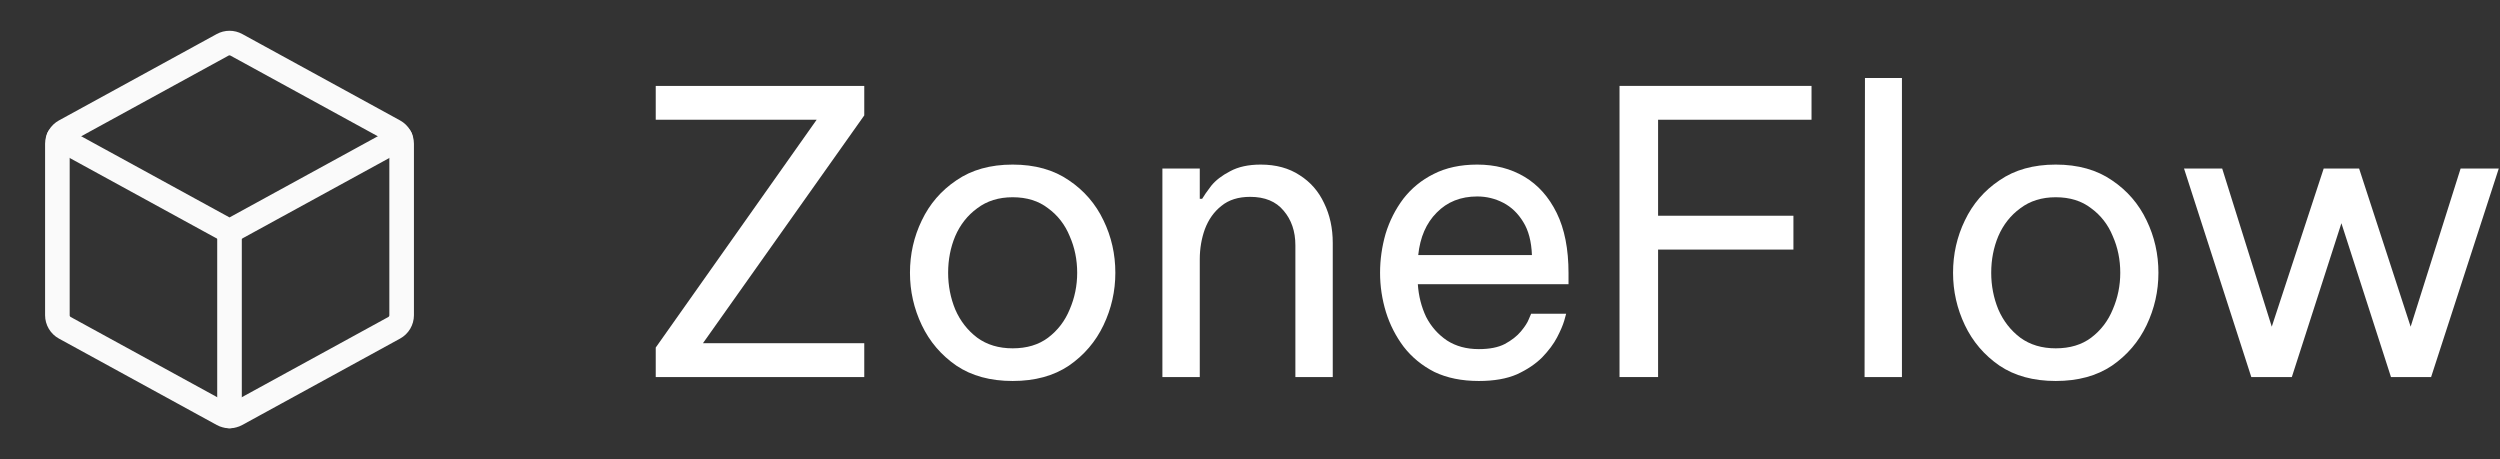
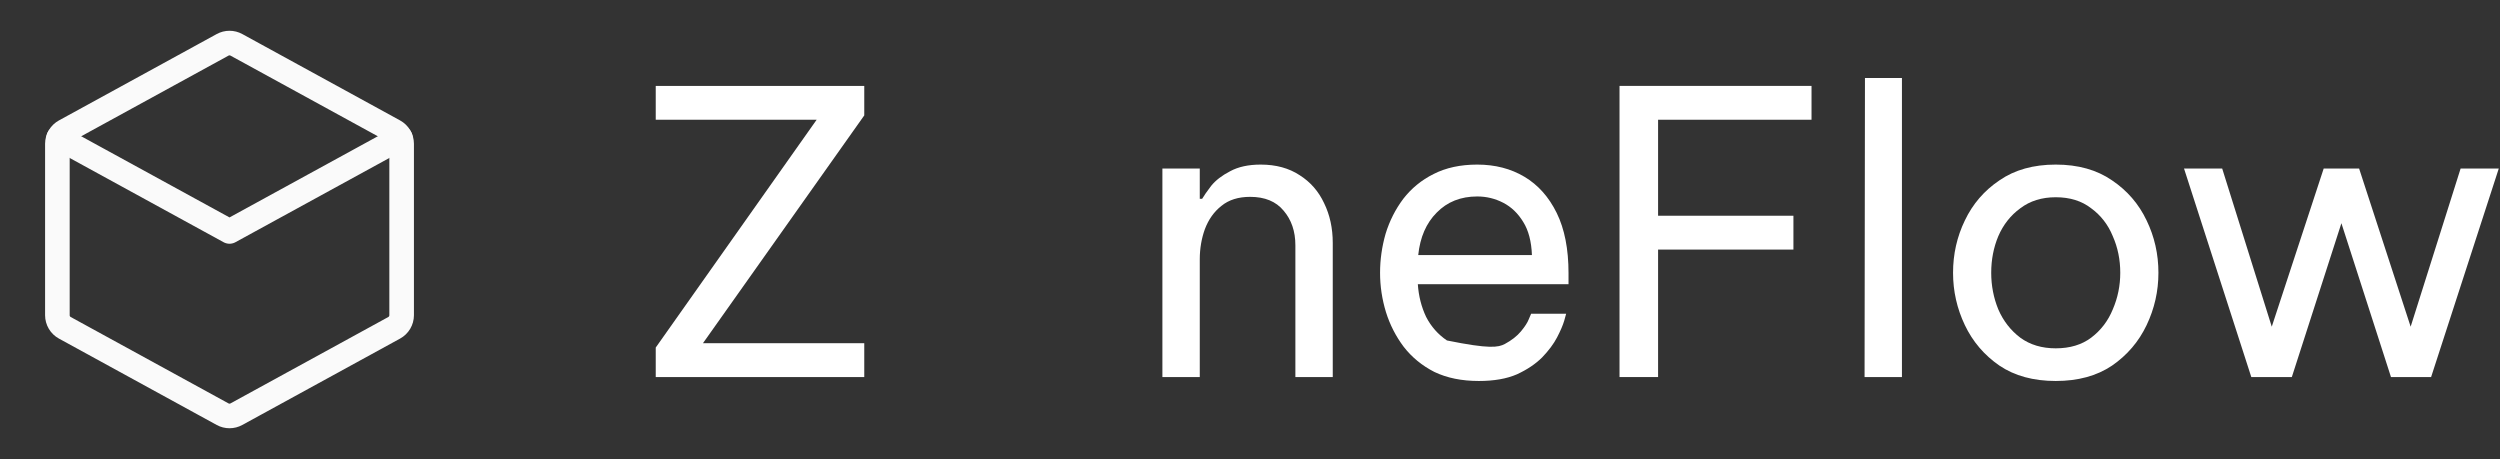
<svg xmlns="http://www.w3.org/2000/svg" width="305" height="56" viewBox="0 0 305 56" fill="none">
  <rect x="0" y="0" width="305" height="56" fill="#333333" stroke="none" />
  <g clip-path="url(#clip0_6_292)">
    <path d="M7.153 16.826L28 28.236L48.847 16.826" stroke="#FAFAFA" stroke-width="3" stroke-linecap="round" stroke-linejoin="round" />
    <path d="M28.84 5.469L48.09 16.008C48.365 16.159 48.594 16.38 48.754 16.649C48.914 16.919 48.999 17.226 49 17.539V38.461C48.999 38.774 48.914 39.081 48.754 39.351C48.594 39.62 48.365 39.842 48.09 39.992L28.84 50.531C28.582 50.672 28.294 50.746 28 50.746C27.706 50.746 27.418 50.672 27.16 50.531L7.91 39.992C7.635 39.842 7.406 39.62 7.246 39.351C7.086 39.081 7.001 38.774 7 38.461V17.539C7.001 17.226 7.086 16.919 7.246 16.649C7.406 16.38 7.635 16.159 7.91 16.008L27.16 5.469C27.418 5.328 27.706 5.254 28 5.254C28.294 5.254 28.582 5.328 28.84 5.469Z" stroke="#FAFAFA" stroke-width="3" stroke-linecap="round" stroke-linejoin="round" />
-     <path d="M28 28.238V50.75" stroke="#FAFAFA" stroke-width="3" stroke-linecap="round" stroke-linejoin="round" />
  </g>
  <path d="M274.659 46L266.451 20.56H271.107L277.155 39.856L283.491 20.56H287.811L294.099 39.856L300.195 20.56H304.851L296.595 46H291.699L285.651 27.232L279.603 46H274.659Z" fill="white" />
  <path d="M250.8 46.48C248.08 46.48 245.792 45.856 243.936 44.608C242.08 43.328 240.672 41.68 239.712 39.664C238.752 37.648 238.272 35.52 238.272 33.28C238.272 31.008 238.752 28.88 239.712 26.896C240.672 24.88 242.08 23.248 243.936 22C245.792 20.72 248.08 20.08 250.8 20.08C253.52 20.08 255.808 20.72 257.664 22C259.52 23.248 260.928 24.88 261.888 26.896C262.848 28.88 263.328 31.008 263.328 33.28C263.328 35.52 262.848 37.648 261.888 39.664C260.928 41.68 259.52 43.328 257.664 44.608C255.808 45.856 253.52 46.48 250.8 46.48ZM250.8 42.496C252.528 42.496 253.968 42.064 255.12 41.2C256.304 40.304 257.184 39.152 257.76 37.744C258.368 36.336 258.672 34.848 258.672 33.28C258.672 31.68 258.368 30.192 257.76 28.816C257.184 27.408 256.304 26.272 255.12 25.408C253.968 24.512 252.528 24.064 250.8 24.064C249.104 24.064 247.664 24.512 246.48 25.408C245.296 26.272 244.4 27.408 243.792 28.816C243.216 30.192 242.928 31.68 242.928 33.28C242.928 34.848 243.216 36.336 243.792 37.744C244.4 39.152 245.296 40.304 246.48 41.2C247.664 42.064 249.104 42.496 250.8 42.496Z" fill="white" />
  <path d="M227.477 46L227.525 9.52H232.037V46H227.477Z" fill="white" />
  <path d="M197.582 46V10.48H221.006V14.608H202.286V26.32H218.798V30.448H202.286V46H197.582Z" fill="white" />
-   <path d="M180.416 46.48C178.336 46.48 176.528 46.112 174.992 45.376C173.488 44.608 172.24 43.584 171.248 42.304C170.288 41.024 169.568 39.616 169.088 38.08C168.608 36.512 168.368 34.912 168.368 33.28C168.368 31.68 168.592 30.096 169.04 28.528C169.52 26.96 170.24 25.536 171.2 24.256C172.192 22.976 173.424 21.968 174.896 21.232C176.4 20.464 178.176 20.08 180.224 20.08C182.4 20.08 184.32 20.576 185.984 21.568C187.648 22.56 188.96 24.032 189.92 25.984C190.88 27.936 191.36 30.384 191.36 33.328V34.672H172.976C173.072 36.112 173.408 37.44 173.984 38.656C174.592 39.84 175.44 40.8 176.528 41.536C177.616 42.24 178.912 42.592 180.416 42.592C181.728 42.592 182.784 42.384 183.584 41.968C184.416 41.52 185.072 41.008 185.552 40.432C186.032 39.856 186.352 39.36 186.512 38.944C186.704 38.496 186.8 38.272 186.8 38.272H191.072C191.072 38.272 190.992 38.56 190.832 39.136C190.672 39.68 190.384 40.352 189.968 41.152C189.552 41.952 188.944 42.768 188.144 43.6C187.344 44.4 186.32 45.088 185.072 45.664C183.824 46.208 182.272 46.48 180.416 46.48ZM173.024 31.12H186.896C186.832 29.456 186.48 28.112 185.84 27.088C185.2 26.032 184.384 25.248 183.392 24.736C182.4 24.224 181.344 23.968 180.224 23.968C178.208 23.968 176.56 24.624 175.28 25.936C174 27.216 173.248 28.944 173.024 31.12Z" fill="white" />
+   <path d="M180.416 46.48C178.336 46.48 176.528 46.112 174.992 45.376C173.488 44.608 172.24 43.584 171.248 42.304C170.288 41.024 169.568 39.616 169.088 38.08C168.608 36.512 168.368 34.912 168.368 33.28C168.368 31.68 168.592 30.096 169.04 28.528C169.52 26.96 170.24 25.536 171.2 24.256C172.192 22.976 173.424 21.968 174.896 21.232C176.4 20.464 178.176 20.08 180.224 20.08C182.4 20.08 184.32 20.576 185.984 21.568C187.648 22.56 188.96 24.032 189.92 25.984C190.88 27.936 191.36 30.384 191.36 33.328V34.672H172.976C173.072 36.112 173.408 37.44 173.984 38.656C174.592 39.84 175.44 40.8 176.528 41.536C181.728 42.592 182.784 42.384 183.584 41.968C184.416 41.52 185.072 41.008 185.552 40.432C186.032 39.856 186.352 39.36 186.512 38.944C186.704 38.496 186.8 38.272 186.8 38.272H191.072C191.072 38.272 190.992 38.56 190.832 39.136C190.672 39.68 190.384 40.352 189.968 41.152C189.552 41.952 188.944 42.768 188.144 43.6C187.344 44.4 186.32 45.088 185.072 45.664C183.824 46.208 182.272 46.48 180.416 46.48ZM173.024 31.12H186.896C186.832 29.456 186.48 28.112 185.84 27.088C185.2 26.032 184.384 25.248 183.392 24.736C182.4 24.224 181.344 23.968 180.224 23.968C178.208 23.968 176.56 24.624 175.28 25.936C174 27.216 173.248 28.944 173.024 31.12Z" fill="white" />
  <path d="M141.812 46V20.56H146.372V24.256H146.66C146.884 23.872 147.252 23.344 147.764 22.672C148.308 22 149.076 21.408 150.068 20.896C151.06 20.352 152.308 20.08 153.812 20.08C155.668 20.08 157.252 20.512 158.564 21.376C159.876 22.208 160.868 23.344 161.54 24.784C162.244 26.224 162.596 27.84 162.596 29.632V46H158.036V29.92C158.036 28.224 157.556 26.816 156.596 25.696C155.668 24.576 154.308 24.016 152.516 24.016C151.076 24.016 149.908 24.384 149.012 25.12C148.116 25.824 147.444 26.768 146.996 27.952C146.58 29.104 146.372 30.336 146.372 31.648V46H141.812Z" fill="white" />
-   <path d="M123.544 46.48C120.824 46.48 118.536 45.856 116.68 44.608C114.824 43.328 113.416 41.68 112.456 39.664C111.496 37.648 111.016 35.52 111.016 33.28C111.016 31.008 111.496 28.88 112.456 26.896C113.416 24.88 114.824 23.248 116.68 22C118.536 20.72 120.824 20.08 123.544 20.08C126.264 20.08 128.552 20.72 130.408 22C132.264 23.248 133.672 24.88 134.632 26.896C135.592 28.88 136.072 31.008 136.072 33.28C136.072 35.52 135.592 37.648 134.632 39.664C133.672 41.68 132.264 43.328 130.408 44.608C128.552 45.856 126.264 46.48 123.544 46.48ZM123.544 42.496C125.272 42.496 126.712 42.064 127.864 41.2C129.048 40.304 129.928 39.152 130.504 37.744C131.112 36.336 131.416 34.848 131.416 33.28C131.416 31.68 131.112 30.192 130.504 28.816C129.928 27.408 129.048 26.272 127.864 25.408C126.712 24.512 125.272 24.064 123.544 24.064C121.848 24.064 120.408 24.512 119.224 25.408C118.04 26.272 117.144 27.408 116.536 28.816C115.96 30.192 115.672 31.68 115.672 33.28C115.672 34.848 115.96 36.336 116.536 37.744C117.144 39.152 118.04 40.304 119.224 41.2C120.408 42.064 121.848 42.496 123.544 42.496Z" fill="white" />
  <path d="M80 46V42.4L99.632 14.608H80V10.48H105.44V14.08L85.76 41.872H105.44V46H80Z" fill="white" />
  <defs>
    <clipPath id="clip0_6_292">
      <rect width="56" height="56" fill="white" />
    </clipPath>
  </defs>
</svg>